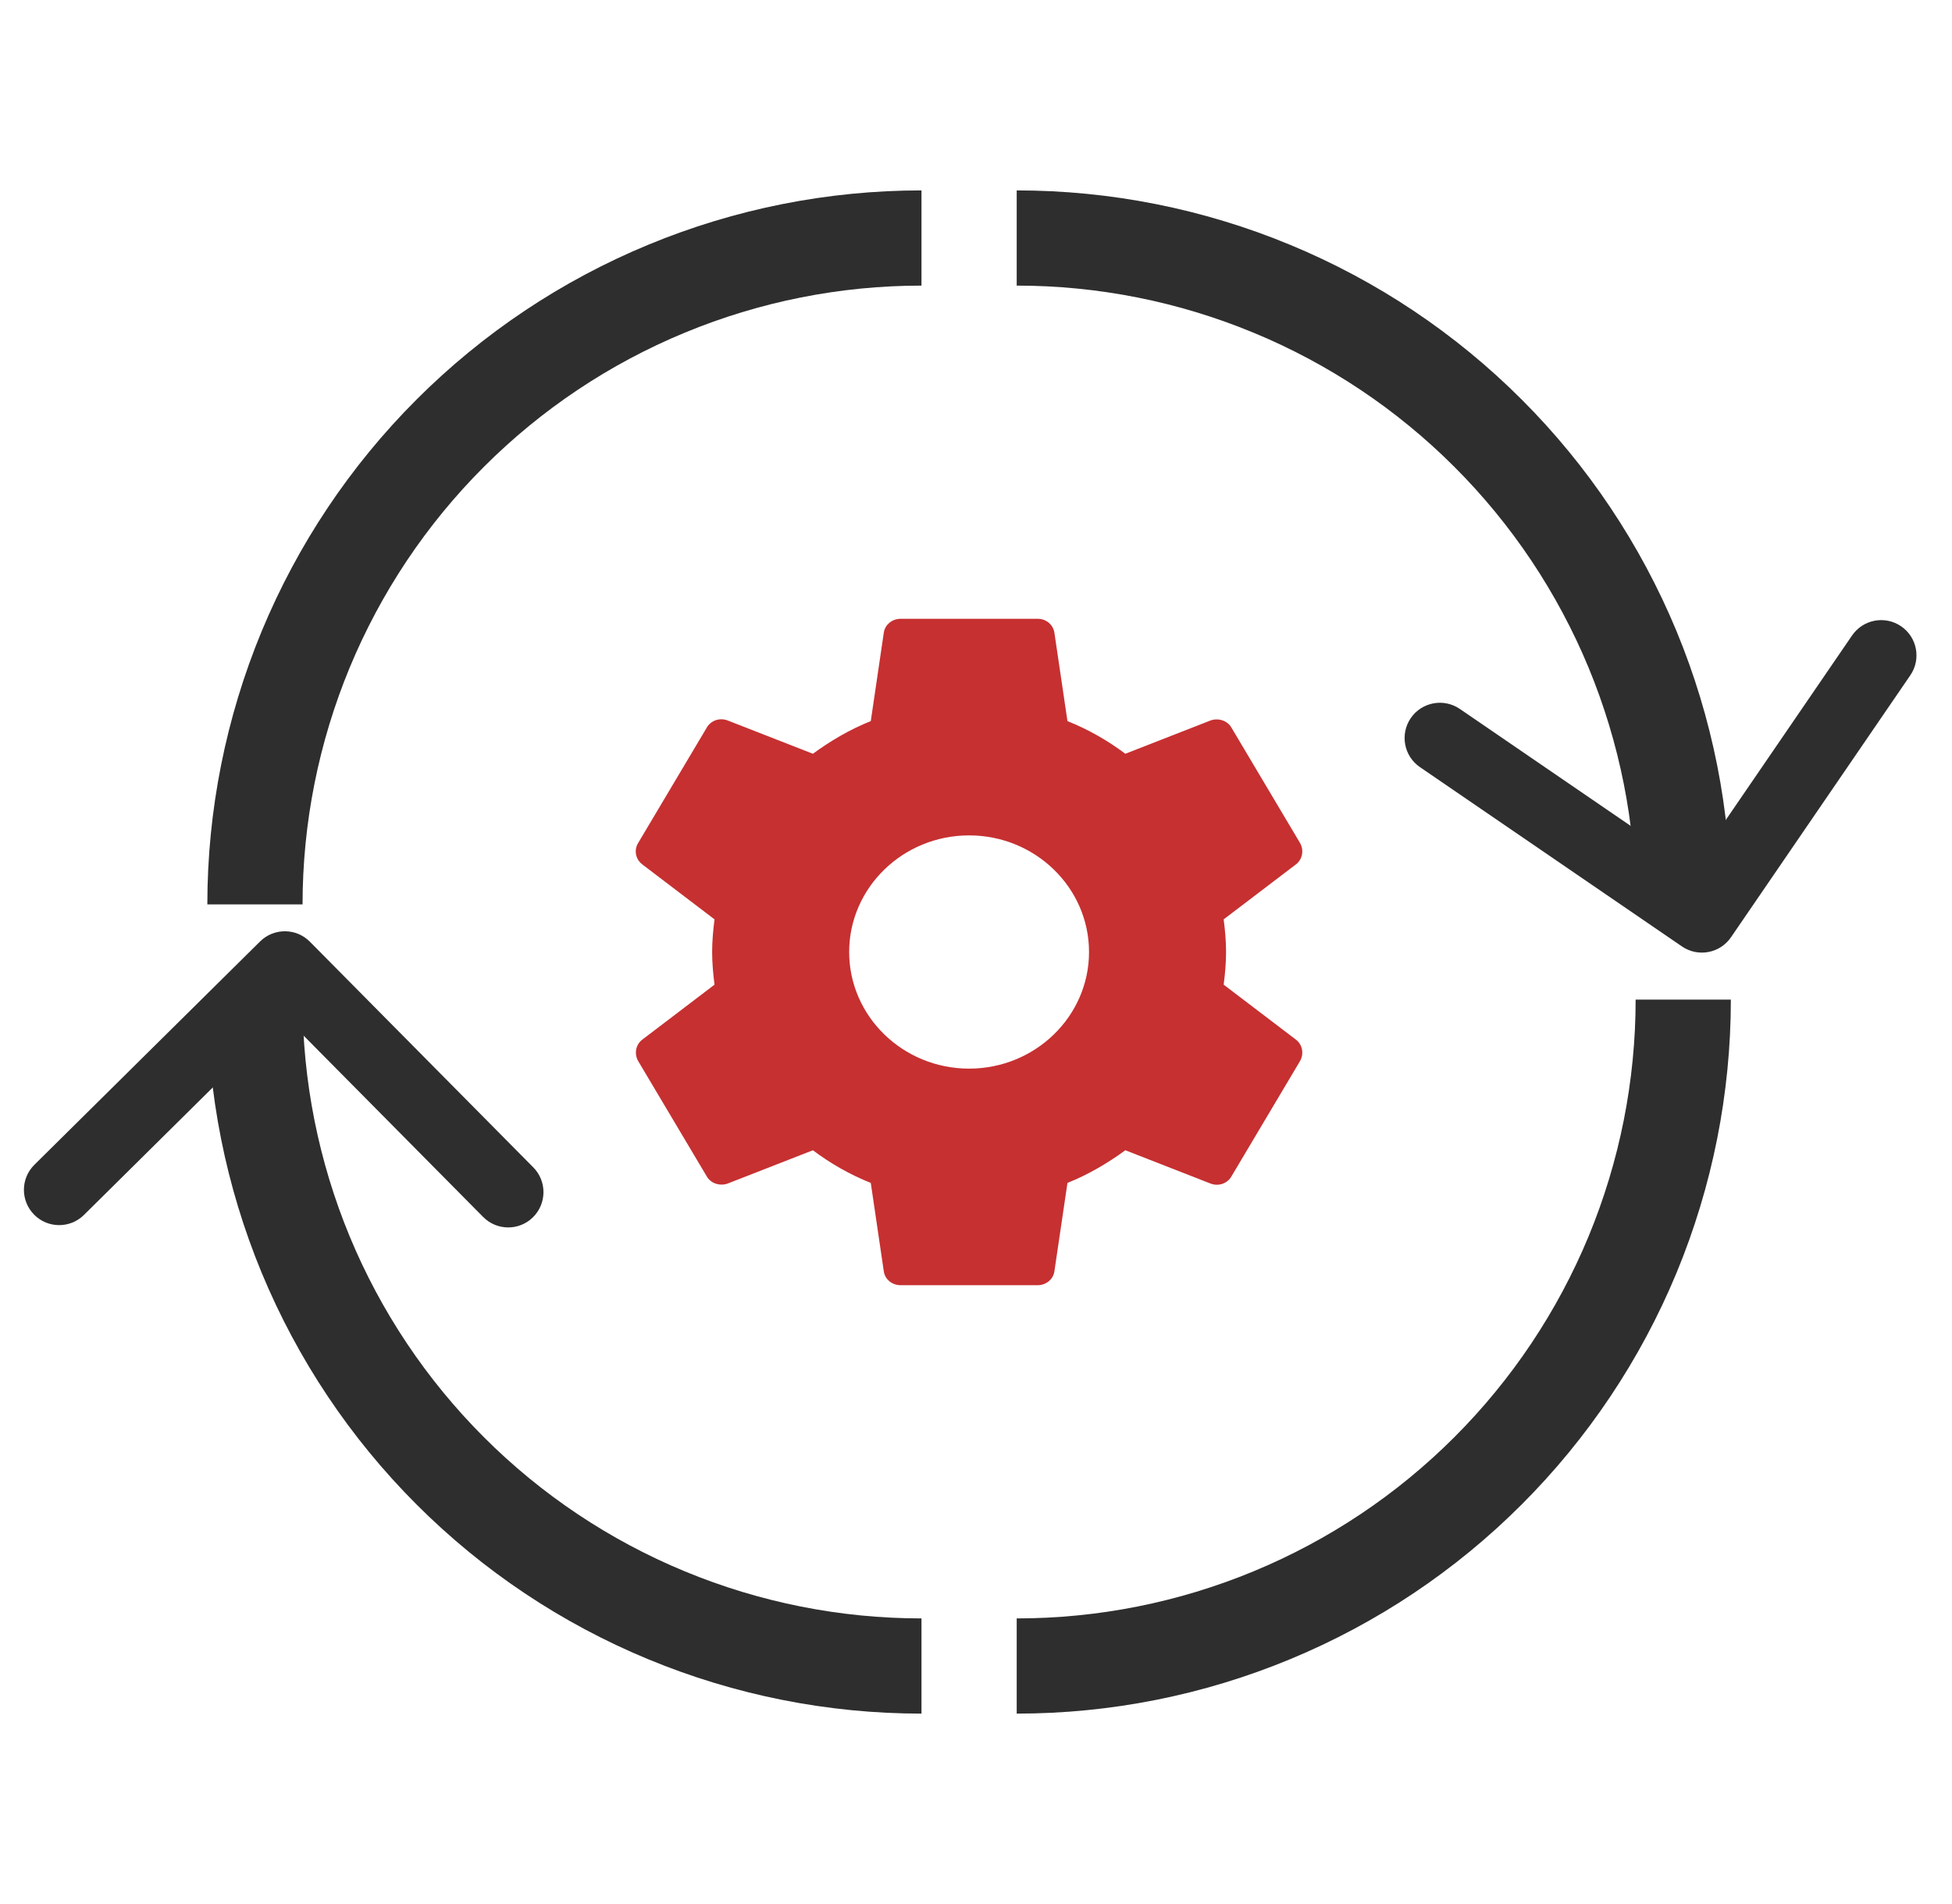
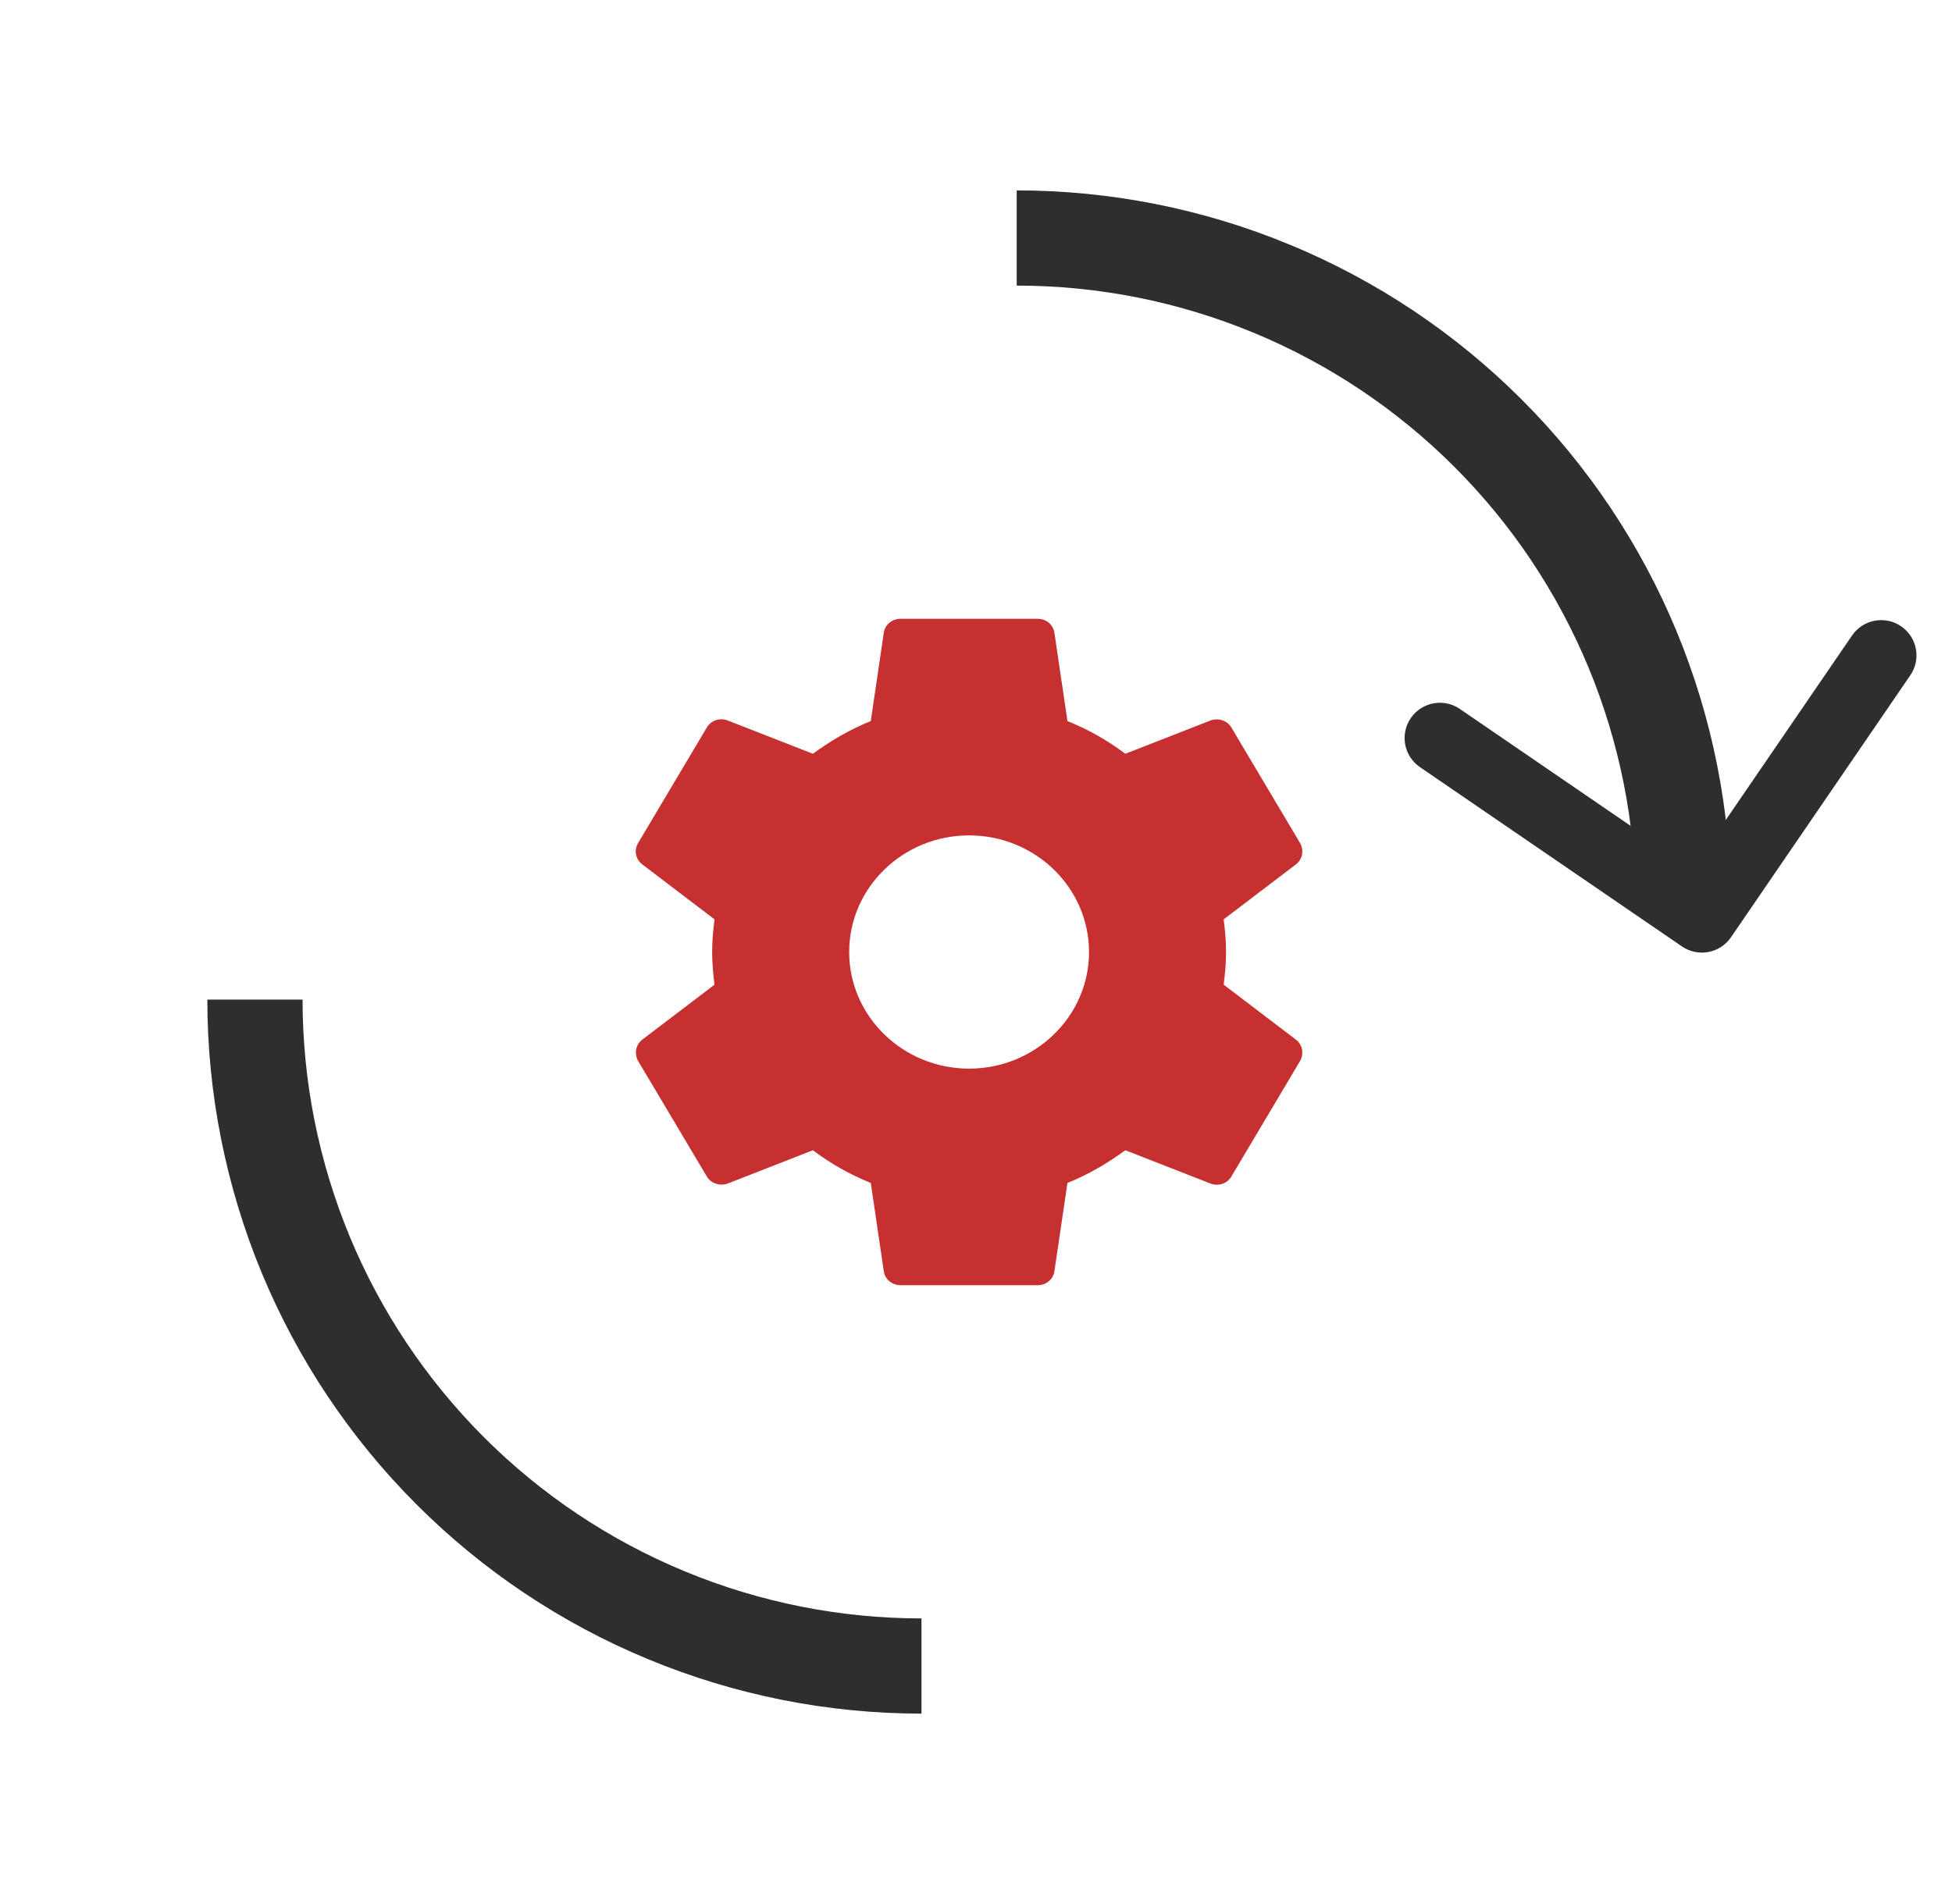
<svg xmlns="http://www.w3.org/2000/svg" width="41" height="40" viewBox="0 0 41 40" fill="none">
-   <path d="M35.355 21C35.355 22.838 34.993 24.659 34.29 26.358C33.586 28.056 32.555 29.599 31.255 30.899C29.955 32.2 28.412 33.231 26.713 33.934C25.015 34.638 23.194 35 21.355 35" stroke="#2E2E2E" stroke-width="2" />
  <path d="M5.355 21C5.355 22.838 5.718 24.659 6.421 26.358C7.125 28.056 8.156 29.599 9.456 30.899C10.756 32.2 12.299 33.231 13.998 33.934C15.697 34.638 17.517 35 19.355 35" stroke="#2E2E2E" stroke-width="2" />
  <path d="M21.355 5C23.194 5 25.015 5.362 26.713 6.066C28.412 6.769 29.955 7.8 31.255 9.101C32.555 10.4 33.586 11.944 34.29 13.642C34.993 15.341 35.355 17.162 35.355 19" stroke="#2E2E2E" stroke-width="2" />
  <path fill-rule="evenodd" clip-rule="evenodd" d="M36.358 19.69C36.127 20.028 35.666 20.114 35.328 19.883L29.825 16.116C29.487 15.885 29.401 15.424 29.632 15.086C29.863 14.749 30.324 14.662 30.662 14.893L35.553 18.242L38.901 13.35C39.133 13.012 39.594 12.926 39.931 13.157C40.269 13.388 40.356 13.849 40.124 14.187L36.358 19.69Z" fill="#2E2E2E" />
-   <path fill-rule="evenodd" clip-rule="evenodd" d="M6.509 19.784C6.222 19.493 5.752 19.491 5.462 19.779L0.722 24.47C0.431 24.758 0.429 25.227 0.717 25.518C1.004 25.809 1.474 25.811 1.764 25.523L5.977 21.353L10.148 25.566C10.435 25.857 10.905 25.86 11.195 25.572C11.486 25.284 11.489 24.815 11.201 24.524L6.509 19.784Z" fill="#2E2E2E" />
-   <path d="M19.355 5C17.517 5 15.697 5.362 13.998 6.066C12.299 6.769 10.756 7.8 9.456 9.101C8.156 10.4 7.125 11.944 6.421 13.642C5.718 15.341 5.355 17.162 5.355 19" stroke="#2E2E2E" stroke-width="2" />
  <path d="M25.702 20.686C25.731 20.462 25.752 20.238 25.752 20C25.752 19.762 25.731 19.538 25.702 19.314L27.22 18.159C27.357 18.054 27.393 17.865 27.307 17.711L25.867 15.289C25.781 15.135 25.587 15.079 25.428 15.135L23.637 15.835C23.262 15.555 22.859 15.324 22.421 15.149L22.147 13.294C22.135 13.212 22.093 13.136 22.028 13.082C21.963 13.028 21.88 12.999 21.794 13H18.916C18.736 13 18.585 13.126 18.563 13.294L18.29 15.149C17.851 15.324 17.448 15.562 17.074 15.835L15.282 15.135C15.116 15.072 14.929 15.135 14.843 15.289L13.403 17.711C13.31 17.865 13.353 18.054 13.49 18.159L15.008 19.314C14.979 19.538 14.958 19.769 14.958 20C14.958 20.231 14.979 20.462 15.008 20.686L13.49 21.841C13.353 21.946 13.317 22.135 13.403 22.289L14.843 24.711C14.929 24.865 15.123 24.921 15.282 24.865L17.074 24.165C17.448 24.445 17.851 24.676 18.29 24.851L18.563 26.706C18.585 26.874 18.736 27 18.916 27H21.794C21.974 27 22.125 26.874 22.147 26.706L22.421 24.851C22.859 24.676 23.262 24.438 23.637 24.165L25.428 24.865C25.594 24.928 25.781 24.865 25.867 24.711L27.307 22.289C27.393 22.135 27.357 21.946 27.22 21.841L25.702 20.686ZM20.355 22.45C18.966 22.45 17.836 21.351 17.836 20C17.836 18.649 18.966 17.55 20.355 17.55C21.744 17.55 22.874 18.649 22.874 20C22.874 21.351 21.744 22.45 20.355 22.45Z" fill="#C63031" />
</svg>